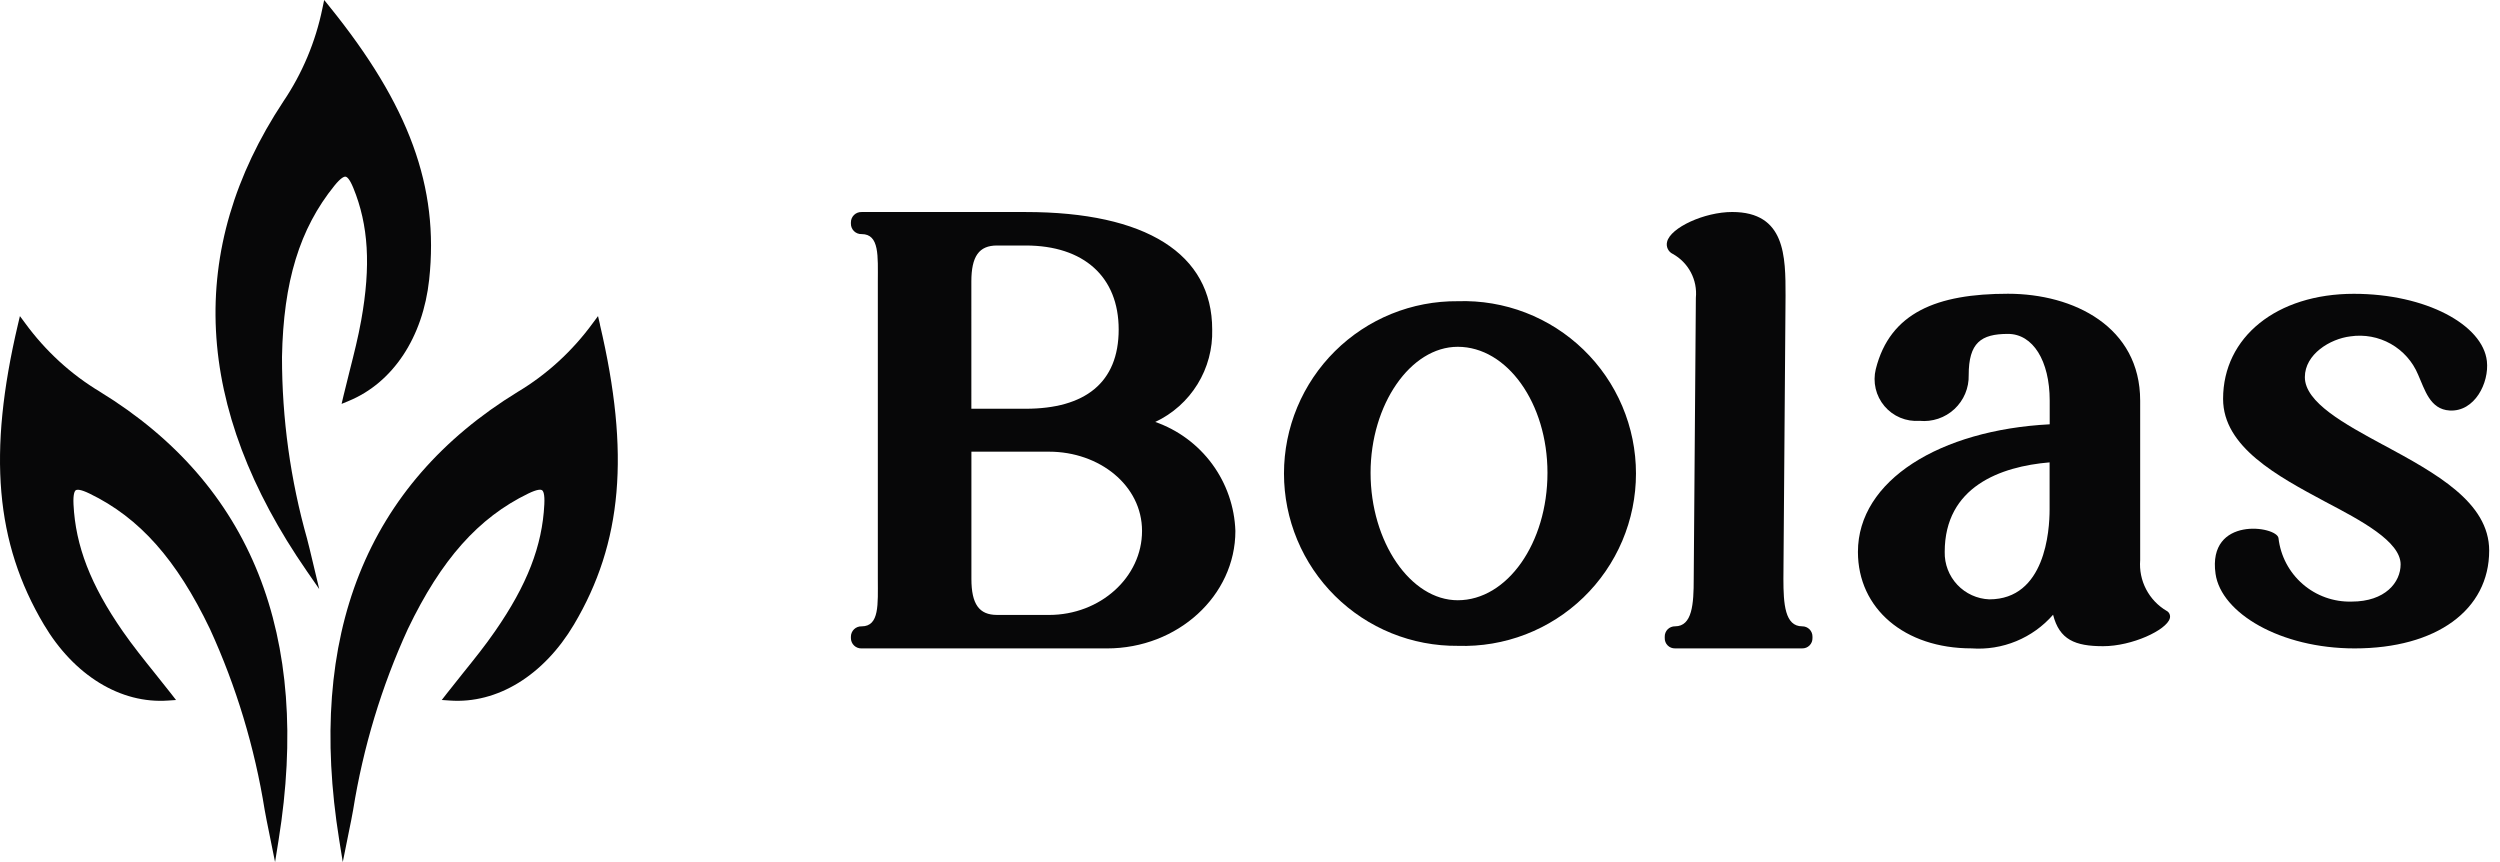
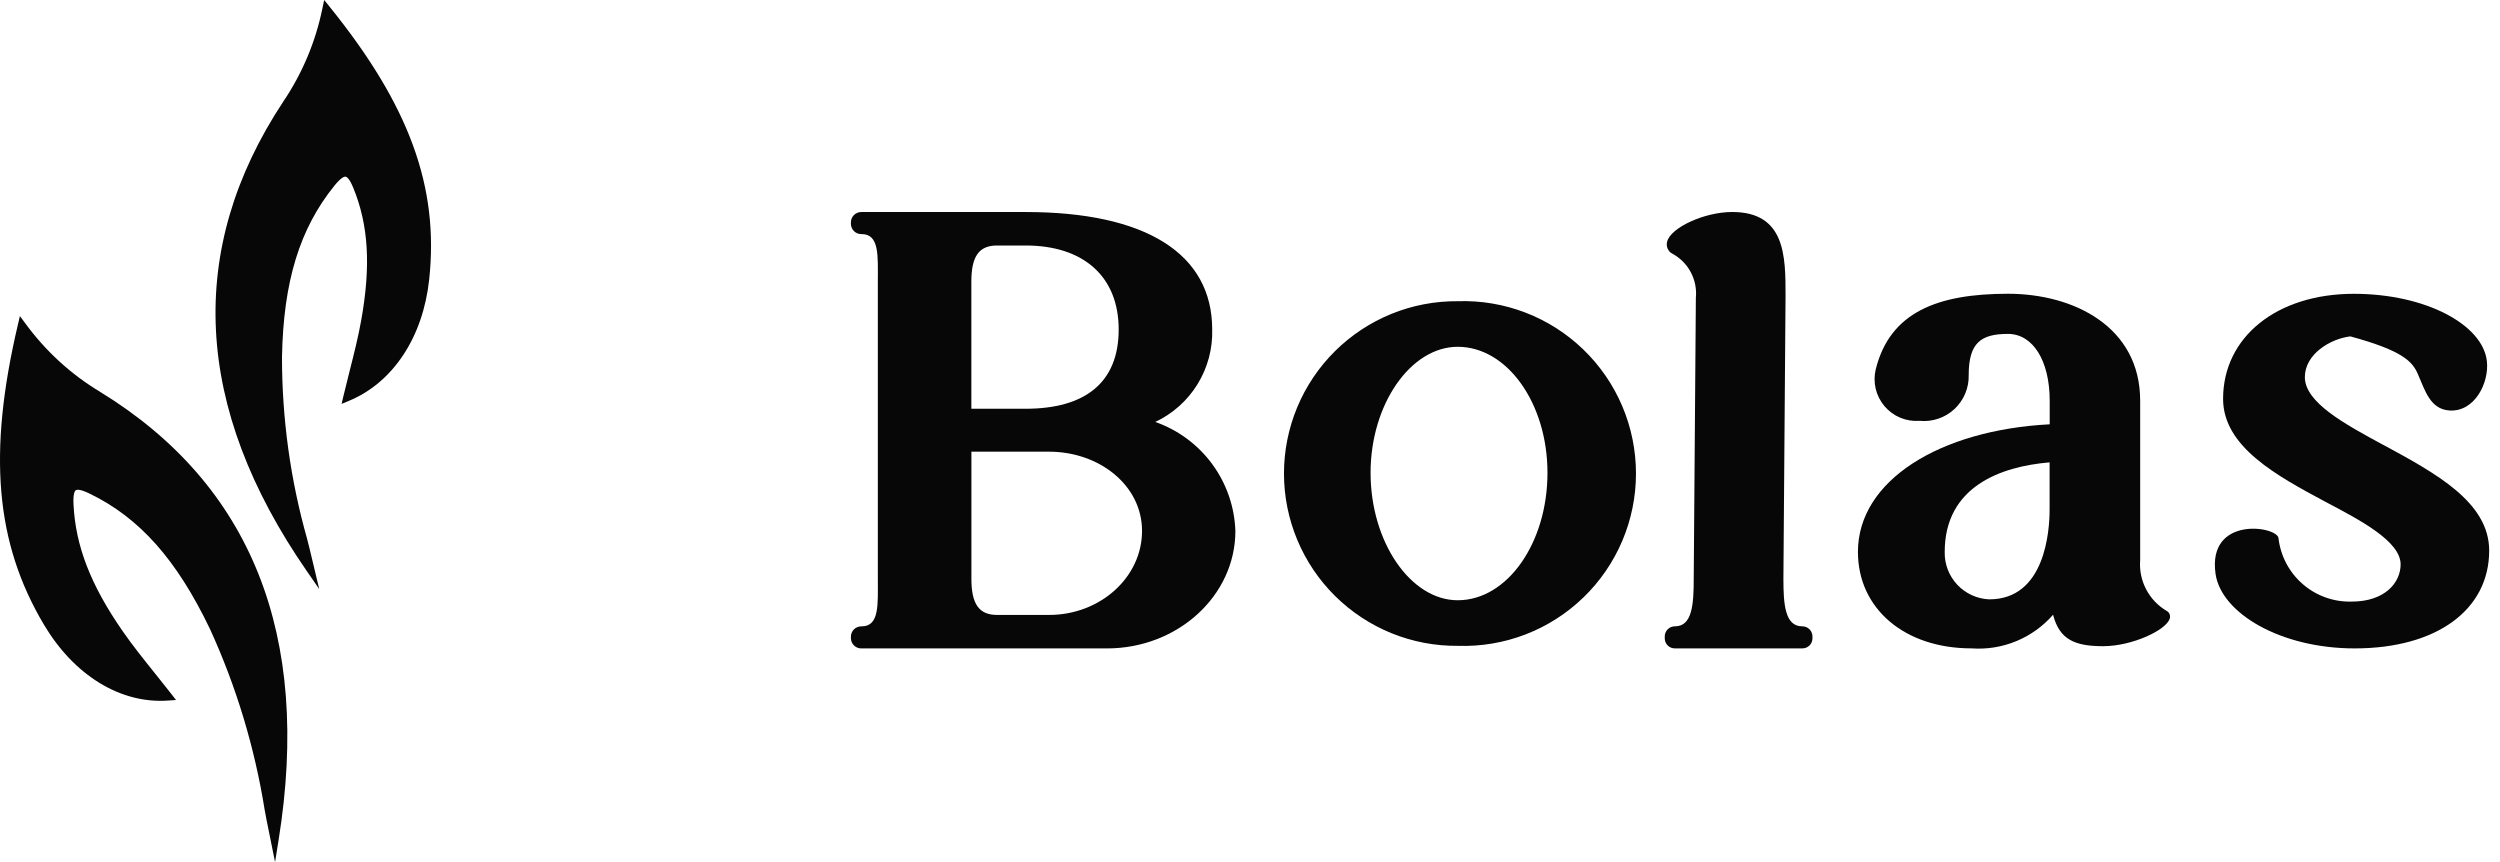
<svg xmlns="http://www.w3.org/2000/svg" width="174" height="60" viewBox="0 0 174 60" fill="none">
  <path d="M80.408 29.366C81.623 28.796 82.644 27.883 83.348 26.74C84.052 25.597 84.406 24.274 84.369 22.932C84.369 17.66 79.758 14.757 71.386 14.757H59.971C59.873 14.754 59.777 14.77 59.686 14.804C59.595 14.839 59.512 14.892 59.442 14.96C59.372 15.027 59.317 15.108 59.279 15.198C59.241 15.287 59.222 15.384 59.223 15.481V15.57C59.222 15.667 59.241 15.764 59.279 15.853C59.317 15.943 59.372 16.024 59.442 16.091C59.512 16.159 59.595 16.212 59.686 16.246C59.777 16.281 59.873 16.297 59.971 16.293C61.223 16.293 61.097 17.837 61.097 19.599V40.287C61.097 42.049 61.222 43.594 59.971 43.594C59.873 43.59 59.776 43.606 59.686 43.641C59.595 43.676 59.512 43.728 59.442 43.796C59.372 43.864 59.316 43.945 59.279 44.035C59.241 44.124 59.222 44.221 59.223 44.318V44.407C59.222 44.504 59.241 44.601 59.279 44.69C59.317 44.78 59.372 44.861 59.442 44.928C59.512 44.996 59.595 45.049 59.686 45.083C59.777 45.118 59.873 45.134 59.971 45.13H77.044C81.973 45.13 85.983 41.462 85.983 36.954C85.926 35.275 85.363 33.652 84.368 32.298C83.372 30.944 81.991 29.923 80.406 29.367M67.606 19.599C67.606 17.837 68.14 17.087 69.392 17.087H71.386C75.44 17.087 77.86 19.272 77.86 22.932C77.86 26.647 75.501 28.449 71.386 28.449H67.607L67.606 19.599ZM73.006 42.799H69.396C68.144 42.799 67.61 42.047 67.61 40.285V31.437H73.01C76.52 31.437 79.486 33.784 79.486 36.953C79.486 40.177 76.58 42.8 73.01 42.8" fill="#070708" />
  <path d="M101.469 20.964C99.885 20.95 98.313 21.249 96.845 21.845C95.377 22.442 94.042 23.323 92.917 24.438C91.792 25.553 90.898 26.88 90.289 28.342C89.679 29.805 89.365 31.373 89.365 32.958C89.365 34.542 89.679 36.11 90.289 37.573C90.898 39.035 91.792 40.362 92.917 41.477C94.042 42.592 95.377 43.474 96.845 44.07C98.313 44.666 99.885 44.965 101.469 44.951C103.077 45.004 104.679 44.733 106.181 44.154C107.682 43.575 109.052 42.7 110.208 41.581C111.365 40.462 112.284 39.122 112.912 37.641C113.54 36.159 113.864 34.567 113.864 32.958C113.864 31.348 113.54 29.756 112.912 28.274C112.284 26.793 111.365 25.453 110.208 24.334C109.052 23.215 107.682 22.34 106.181 21.761C104.679 21.182 103.077 20.911 101.469 20.964ZM101.46 41.777C98.171 41.777 95.392 37.715 95.392 32.908C95.392 28.154 98.171 24.137 101.46 24.137C104.903 24.137 107.704 28.072 107.704 32.908C107.704 37.799 104.904 41.777 101.46 41.777Z" fill="#070708" />
  <path d="M125.431 43.592C124.231 43.592 124.125 42.048 124.125 40.286L124.274 20.578C124.274 17.849 124.274 14.755 120.559 14.755C118.628 14.755 116.259 15.843 116.029 16.833C115.988 16.996 116.004 17.168 116.075 17.32C116.146 17.473 116.268 17.596 116.419 17.669C116.957 17.965 117.396 18.413 117.683 18.956C117.97 19.499 118.091 20.115 118.032 20.726L117.883 40.286C117.883 42.048 117.783 43.592 116.583 43.592C116.487 43.59 116.393 43.608 116.305 43.644C116.216 43.68 116.136 43.733 116.069 43.801C116.002 43.869 115.95 43.949 115.915 44.038C115.88 44.126 115.863 44.221 115.866 44.316V44.405C115.862 44.5 115.879 44.595 115.914 44.684C115.948 44.773 116.001 44.854 116.068 44.921C116.135 44.989 116.216 45.042 116.304 45.078C116.393 45.113 116.487 45.13 116.583 45.128H125.431C125.526 45.13 125.621 45.113 125.709 45.078C125.798 45.042 125.878 44.989 125.945 44.921C126.012 44.854 126.065 44.773 126.1 44.684C126.134 44.595 126.151 44.5 126.148 44.405V44.317C126.15 44.222 126.133 44.127 126.098 44.039C126.063 43.95 126.011 43.87 125.944 43.802C125.877 43.734 125.797 43.681 125.709 43.645C125.62 43.609 125.526 43.59 125.431 43.592Z" fill="#070708" />
  <path d="M150.798 42.518C150.191 42.161 149.697 41.641 149.371 41.017C149.045 40.394 148.901 39.691 148.956 38.989V27.886C148.956 22.746 144.336 20.445 139.756 20.445C134.824 20.445 131.544 21.745 130.555 25.69C130.445 26.137 130.442 26.603 130.547 27.051C130.652 27.498 130.861 27.915 131.158 28.266C131.455 28.618 131.83 28.894 132.255 29.072C132.679 29.25 133.139 29.324 133.598 29.29C134.037 29.334 134.481 29.283 134.9 29.142C135.319 29.001 135.703 28.773 136.027 28.472C136.35 28.171 136.606 27.805 136.778 27.397C136.949 26.99 137.032 26.551 137.021 26.109C137.021 23.855 137.873 23.24 139.758 23.24C141.49 23.24 142.659 25.106 142.659 27.884V29.532C135.038 29.925 129.312 33.426 129.312 38.412C129.312 42.365 132.561 45.127 137.213 45.127C138.276 45.204 139.343 45.033 140.329 44.626C141.315 44.22 142.193 43.59 142.894 42.786C143.336 44.524 144.424 44.975 146.376 44.975C148.402 44.975 150.784 43.852 151.016 43.047C151.047 42.947 151.042 42.839 151.002 42.742C150.962 42.645 150.89 42.565 150.798 42.516M142.652 32.186V35.464C142.652 36.931 142.352 41.715 138.452 41.715C137.606 41.68 136.807 41.315 136.227 40.698C135.648 40.081 135.333 39.261 135.352 38.415C135.352 33.87 139.241 32.467 142.652 32.181" fill="#070708" />
-   <path d="M165.872 30.964C163.19 29.512 160.418 28.011 160.418 26.25C160.418 24.65 162.179 23.582 163.584 23.412C164.554 23.268 165.544 23.451 166.398 23.932C167.251 24.414 167.92 25.166 168.298 26.071C168.768 27.114 169.117 28.493 170.498 28.571C172.236 28.671 173.256 26.648 173.087 25.134C172.806 22.61 168.848 20.449 163.827 20.449C158.466 20.449 154.727 23.456 154.727 27.763C154.727 31.109 158.507 33.134 161.844 34.923C164.3 36.214 167.083 37.68 167.083 39.281C167.083 40.528 166.015 41.871 163.673 41.871C162.426 41.905 161.211 41.47 160.269 40.652C159.327 39.835 158.725 38.694 158.583 37.454C158.483 36.613 153.623 35.886 154.202 39.938C154.593 42.676 158.726 45.129 163.882 45.129C169.571 45.129 173.247 42.456 173.247 38.321C173.247 34.95 169.522 32.935 165.874 30.961" fill="#070708" />
+   <path d="M165.872 30.964C163.19 29.512 160.418 28.011 160.418 26.25C160.418 24.65 162.179 23.582 163.584 23.412C167.251 24.414 167.92 25.166 168.298 26.071C168.768 27.114 169.117 28.493 170.498 28.571C172.236 28.671 173.256 26.648 173.087 25.134C172.806 22.61 168.848 20.449 163.827 20.449C158.466 20.449 154.727 23.456 154.727 27.763C154.727 31.109 158.507 33.134 161.844 34.923C164.3 36.214 167.083 37.68 167.083 39.281C167.083 40.528 166.015 41.871 163.673 41.871C162.426 41.905 161.211 41.47 160.269 40.652C159.327 39.835 158.725 38.694 158.583 37.454C158.483 36.613 153.623 35.886 154.202 39.938C154.593 42.676 158.726 45.129 163.882 45.129C169.571 45.129 173.247 42.456 173.247 38.321C173.247 34.95 169.522 32.935 165.874 30.961" fill="#070708" />
  <path d="M21.381 37.527C20.214 33.404 19.624 29.135 19.627 24.844C19.726 19.601 20.851 15.922 23.278 12.92C23.72 12.374 23.949 12.282 24.048 12.296C24.147 12.311 24.323 12.428 24.59 13.076C25.65 15.662 25.82 18.502 25.141 22.288C24.93 23.467 24.641 24.611 24.334 25.823C24.189 26.399 24.042 26.978 23.903 27.565L23.775 28.111L24.282 27.901C27.35 26.632 29.438 23.476 29.871 19.457C30.565 13.015 28.49 7.333 22.931 0.456L22.563 0L22.441 0.579C21.966 2.906 21.039 5.112 19.716 7.069C12.917 17.362 13.471 28.364 21.366 39.766L22.219 41L21.717 38.899C21.595 38.386 21.493 37.954 21.38 37.528" fill="#070708" />
  <path d="M6.97 27.273C4.941 26.058 3.164 24.43 1.744 22.483L1.386 22L1.246 22.594C-0.86 31.543 -0.321 37.786 3.051 43.465C5.152 47.01 8.394 48.998 11.704 48.758L12.252 48.721L11.905 48.274C11.529 47.791 11.149 47.316 10.771 46.847C9.979 45.862 9.234 44.931 8.538 43.93C6.309 40.719 5.257 37.997 5.116 35.103C5.081 34.378 5.199 34.178 5.269 34.125C5.359 34.061 5.598 34.045 6.235 34.354C9.71 36.035 12.294 38.941 14.612 43.775C16.442 47.77 17.725 52.014 18.424 56.385C18.506 56.849 18.599 57.31 18.713 57.865L19.144 60L19.391 58.461C21.682 44.224 17.502 33.731 6.965 27.272" fill="#070708" />
-   <path d="M41.761 22.595L41.622 22L41.264 22.483C39.844 24.429 38.068 26.058 36.038 27.273C25.498 33.731 21.318 44.224 23.609 58.461L23.857 60L24.287 57.865C24.401 57.31 24.495 56.848 24.576 56.385C25.275 52.015 26.558 47.77 28.388 43.776C30.709 38.943 33.294 36.035 36.765 34.351C37.401 34.044 37.641 34.057 37.731 34.123C37.808 34.176 37.922 34.373 37.885 35.1C37.744 37.993 36.689 40.714 34.461 43.926C33.77 44.931 33.016 45.865 32.221 46.853C31.847 47.32 31.469 47.791 31.094 48.272L30.747 48.719L31.295 48.757C34.61 48.999 37.847 47.007 39.949 43.465C43.32 37.786 43.86 31.543 41.755 22.593" fill="#070708" />
</svg>